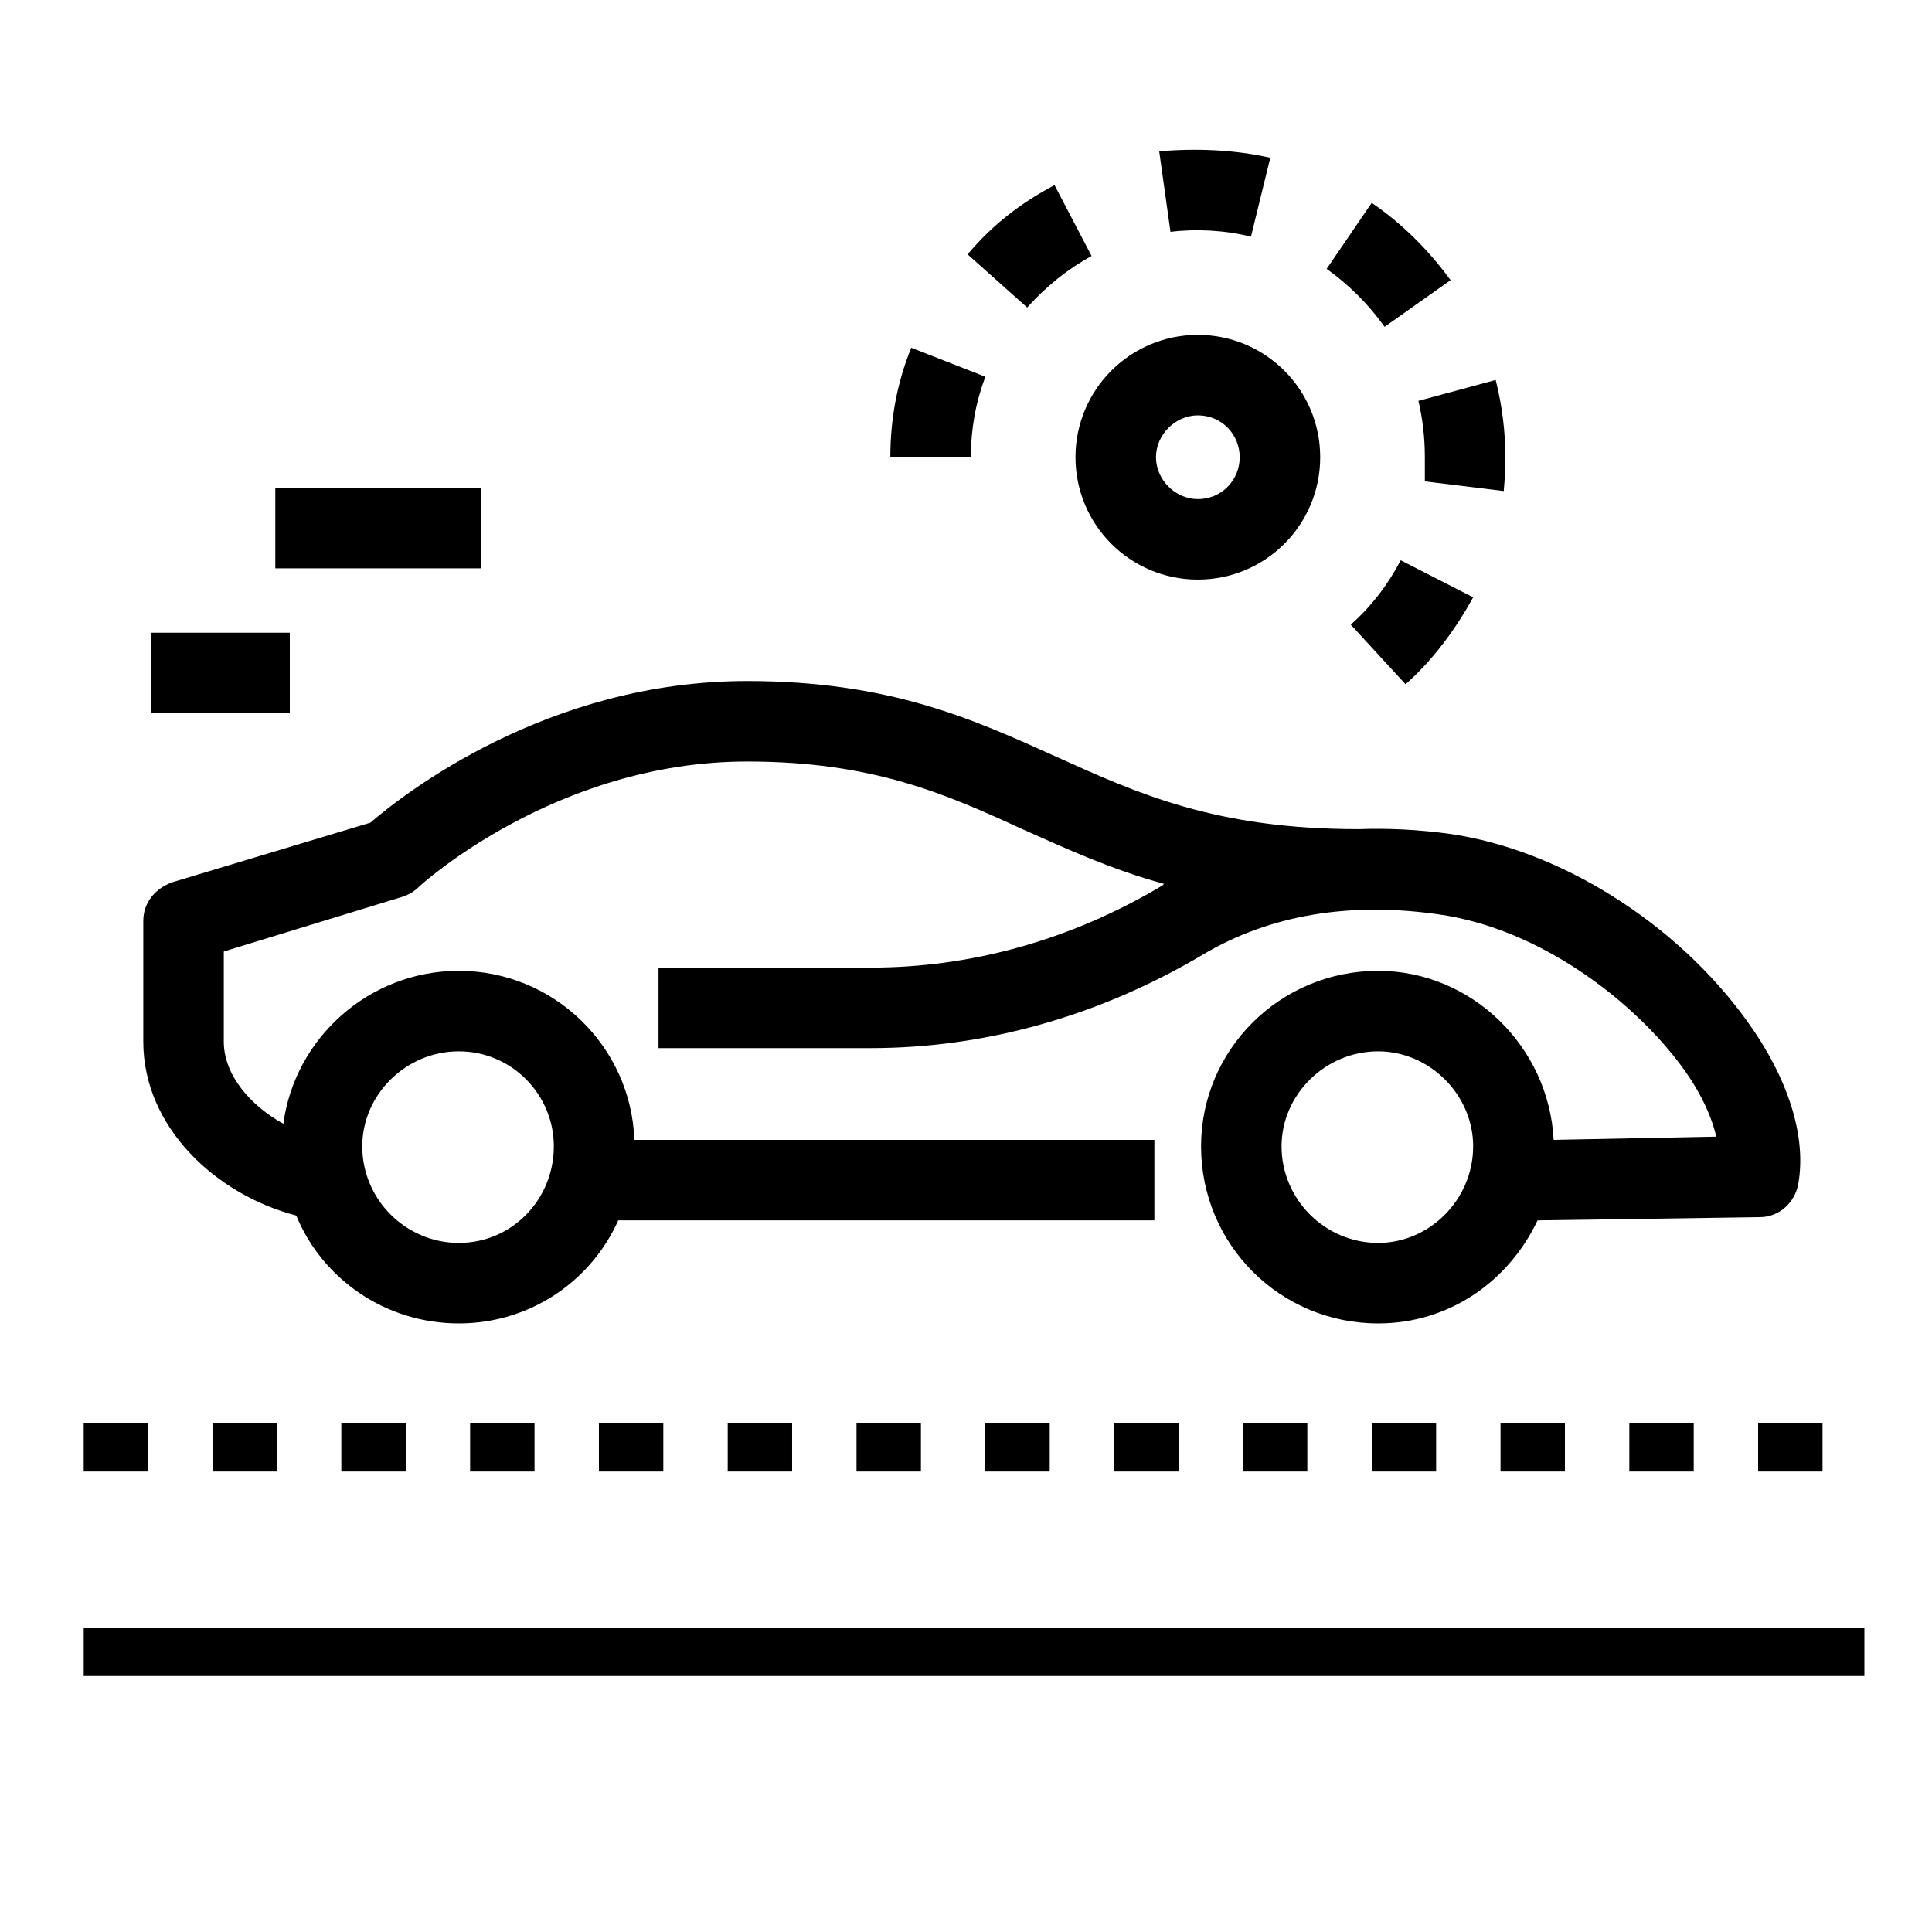
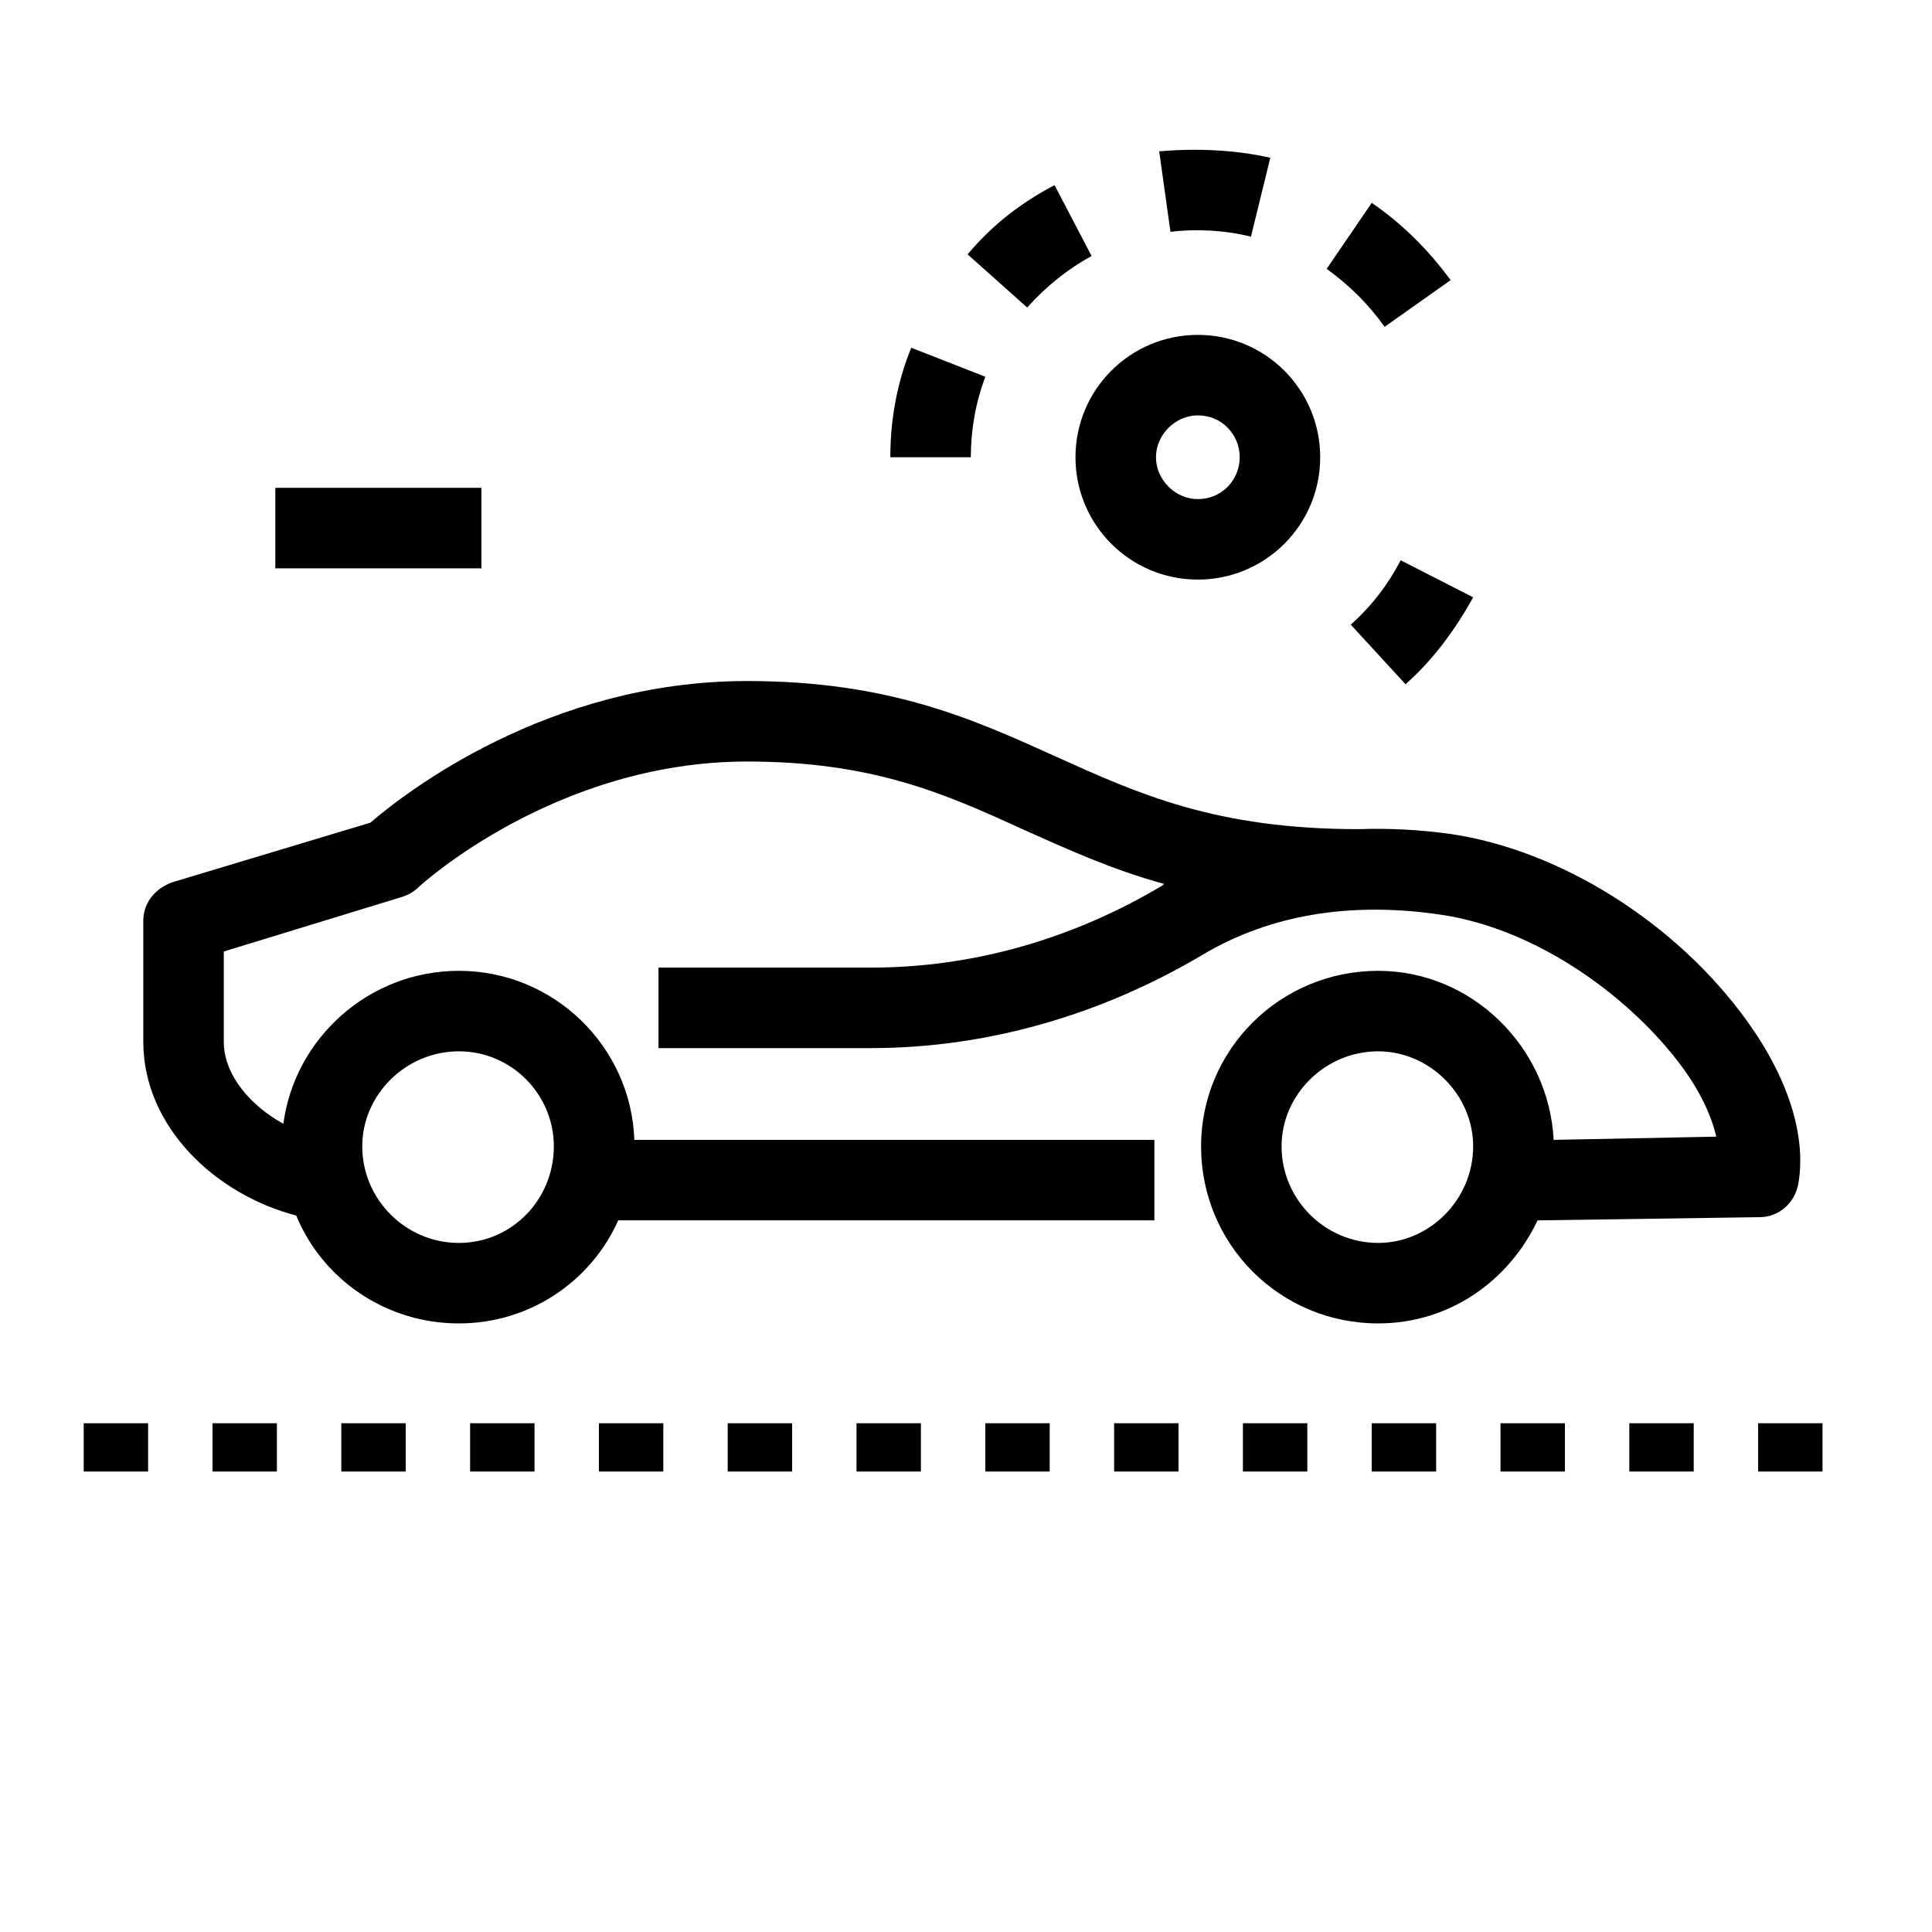
<svg xmlns="http://www.w3.org/2000/svg" version="1.2" viewBox="0 0 120 120" width="120" height="120">
  <title>New Project</title>
  <style>
		.s0 { fill: #000000 } 
	</style>
  <g id="&lt;Group&gt;">
    <path id="&lt;Compound Path&gt;" class="s0" d="m74.4 36c4.2 0 7.6-3.4 7.6-7.6 0-4.2-3.4-7.6-7.6-7.6-4.2 0-7.6 3.4-7.6 7.6 0 4.2 3.4 7.6 7.6 7.6zm0-10.2c1.5 0 2.6 1.2 2.6 2.6 0 1.4-1.1 2.6-2.6 2.6-1.4 0-2.6-1.2-2.6-2.6 0-1.4 1.2-2.6 2.6-2.6z" />
    <path id="&lt;Compound Path&gt;" class="s0" d="m108.5 63.4c-4.4-6.1-11.6-10.6-18.4-11.6q-2.9-0.4-5.7-0.3c-8.9 0-13.7-2.2-18.8-4.5-5.1-2.3-10.3-4.7-19.2-4.7-12.4 0-21.3 7-23.4 8.8l-12.3 3.7c-1.1 0.4-1.8 1.3-1.8 2.4v7.5c0 5.3 4.5 9.5 9.5 10.8 1.6 3.9 5.5 6.7 10.1 6.7 4.4 0 8.2-2.6 9.9-6.4h33.3v-5h-32.3c-0.2-5.8-5-10.5-10.9-10.5-5.6 0-10.2 4.2-10.9 9.5-2-1.1-3.7-3-3.7-5.1v-5.6l11.1-3.4q0.6-0.2 1-0.6c0.1-0.1 8.5-7.8 20.4-7.8 7.8 0 12.3 2 17.1 4.2 2.7 1.2 5.5 2.5 8.8 3.4q-0.1 0.1-0.1 0.1c-5.7 3.4-11.9 5.1-18.1 5.1h-13.2v5h13.2c7.1 0 14.2-2 20.6-5.8 4.2-2.5 9.2-3.3 14.7-2.5 6.3 0.9 12.1 5.4 15.1 9.5 1.1 1.5 1.8 3 2.1 4.3l-10.1 0.2c-0.3-5.8-5.1-10.5-10.9-10.5-6.1 0-11 4.9-11 10.9 0 6.1 4.9 11 11 11 4.4 0 8.1-2.6 9.9-6.4l13.8-0.2c1.2 0 2.2-0.9 2.4-2.1 0.5-2.9-0.6-6.5-3.2-10.1zm-80 1.9c3.3 0 5.9 2.7 5.9 5.9 0 3.3-2.6 6-5.9 6-3.3 0-6-2.7-6-6 0-3.2 2.7-5.9 6-5.9zm57.1 11.9c-3.3 0-6-2.7-6-6 0-3.2 2.7-5.9 6-5.9 3.2 0 5.9 2.7 5.9 5.9 0 3.3-2.7 6-5.9 6z" />
    <path id="&lt;Path&gt;" class="s0" d="m77.7 14.7l1.2-4.9c-2.2-0.5-4.6-0.6-6.9-0.4l0.7 5c1.6-0.2 3.4-0.1 5 0.3z" />
    <path id="&lt;Path&gt;" class="s0" d="m83.9 38.8l3.4 3.7c1.7-1.5 3.1-3.4 4.2-5.4l-4.5-2.3q-1.2 2.3-3.1 4z" />
    <path id="&lt;Path&gt;" class="s0" d="m86 20.3l4.1-2.9c-1.4-1.9-3-3.5-4.9-4.8l-2.8 4.1q2.1 1.5 3.6 3.6z" />
    <path id="&lt;Path&gt;" class="s0" d="m67.8 15.9l-2.3-4.4c-2.1 1.1-3.9 2.5-5.4 4.3l3.7 3.3q1.8-2 4-3.2z" />
-     <path id="&lt;Path&gt;" class="s0" d="m88.5 28.4q0 0.8 0 1.5l4.9 0.6q0.1-1.1 0.1-2.1 0-2.4-0.6-4.8l-4.8 1.3q0.4 1.7 0.4 3.5z" />
    <path id="&lt;Path&gt;" class="s0" d="m61.2 23.4l-4.6-1.8c-0.9 2.2-1.3 4.5-1.3 6.8h5q0-2.6 0.9-5z" />
-     <path id="&lt;Path&gt;" class="s0" d="m18 39.3h-8.6v5h8.6z" />
    <path id="&lt;Path&gt;" class="s0" d="m29.9 30.3h-12.8v5h12.8z" />
  </g>
  <g id="&lt;Group&gt; copy 16">
    <g id="&lt;Group&gt;">
      <g id="&lt;Group&gt;">
        <g id="&lt;Group&gt;">
				</g>
      </g>
      <g id="&lt;Group&gt;">
        <g id="&lt;Group&gt;">
				</g>
      </g>
      <g id="&lt;Group&gt;">
			</g>
      <g id="&lt;Group&gt;">
			</g>
      <g id="&lt;Group&gt;">
			</g>
      <g id="&lt;Group&gt;">
			</g>
      <g id="&lt;Group&gt;">
			</g>
      <g id="&lt;Group&gt;">
			</g>
    </g>
    <g id="&lt;Group&gt;">
      <g id="&lt;Group&gt;">
        <path id="&lt;Compound Path&gt;" class="s0" d="m113.2 91.4h-4v-3h4zm-8 0h-4v-3h4zm-8 0h-4v-3h4zm-8 0h-4v-3h4zm-8 0h-4v-3h4zm-8 0h-4v-3h4zm-8 0h-4v-3h4zm-8 0h-4v-3h4zm-8 0h-4v-3h4zm-8 0h-4v-3h4zm-8 0h-4v-3h4zm-8 0h-4v-3h4zm-8 0h-4v-3h4zm-8 0h-4v-3h4z" />
      </g>
      <g id="&lt;Group&gt;">
-         <path id="&lt;Path&gt;" class="s0" d="m115.8 104.1h-110.6v-3h110.6z" />
-       </g>
+         </g>
      <g id="&lt;Group&gt;">
			</g>
    </g>
  </g>
  <g id="Folder 1">
	</g>
</svg>